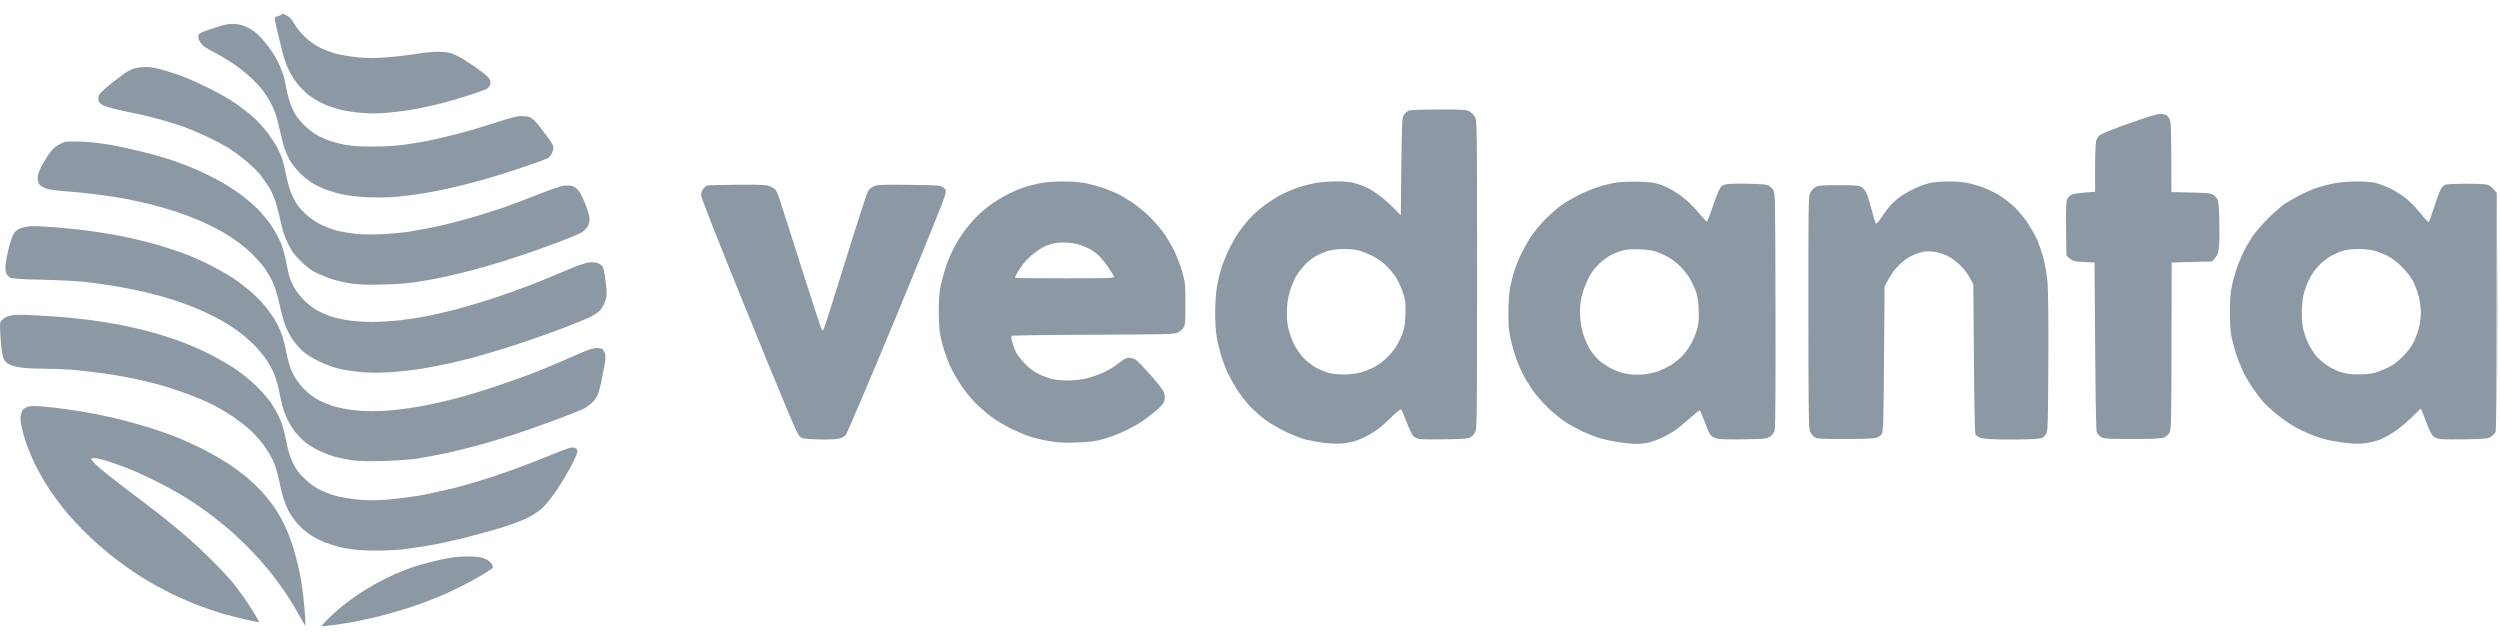
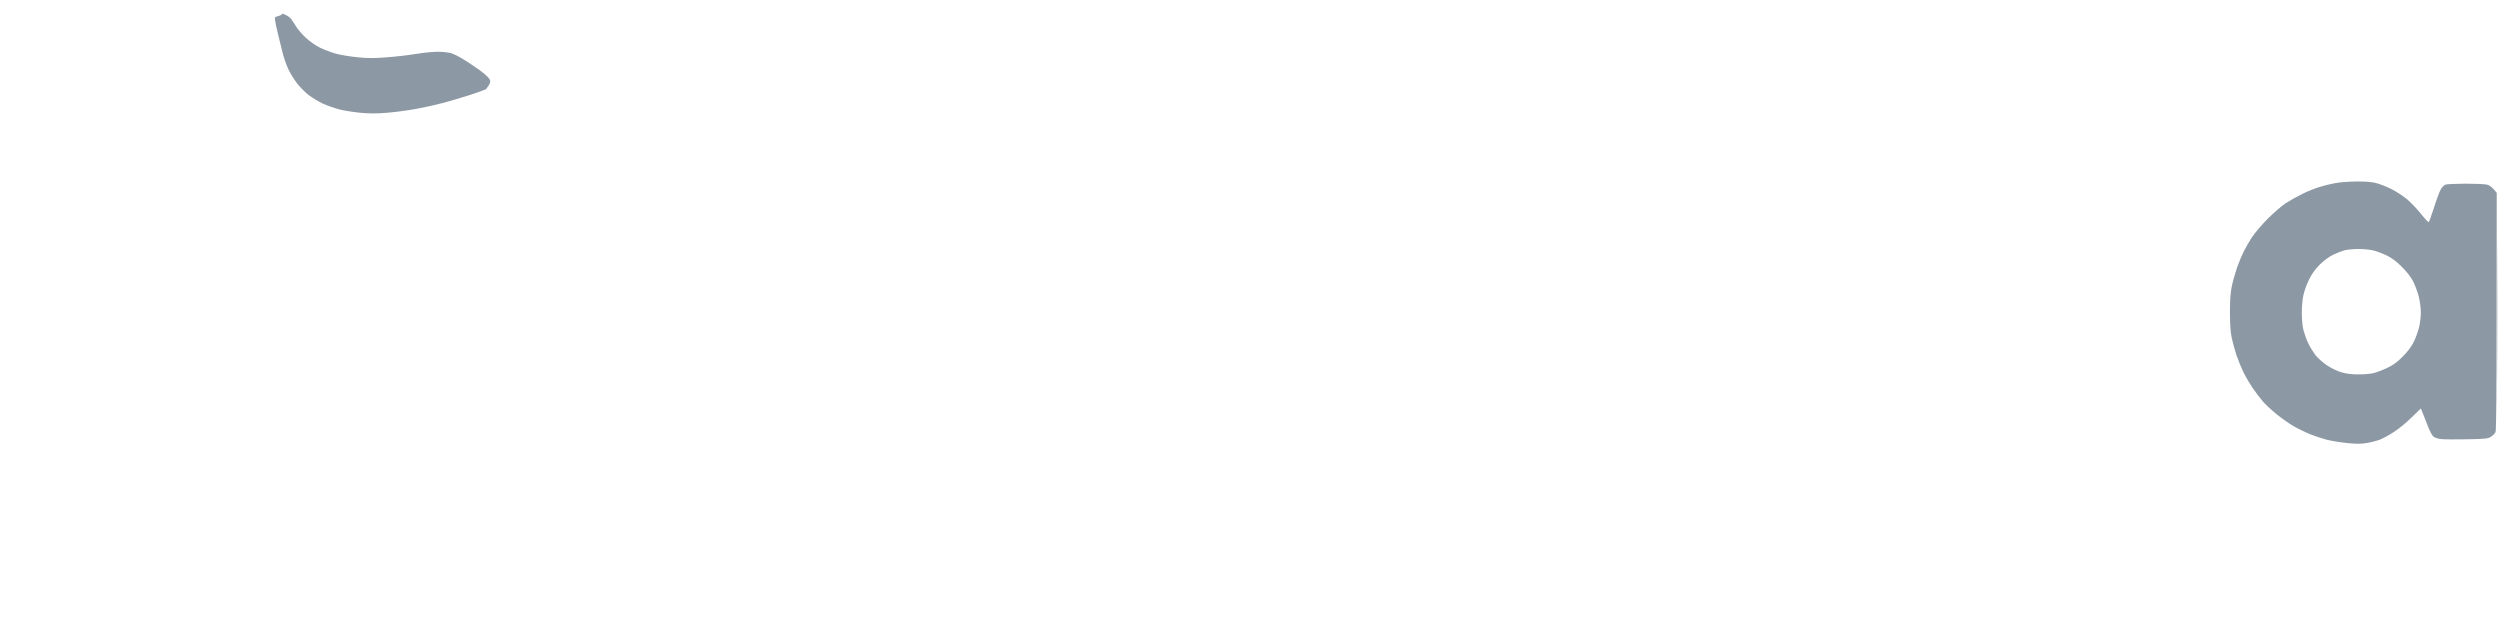
<svg xmlns="http://www.w3.org/2000/svg" width="168" height="43" viewBox="0 0 168 43" fill="none">
  <path fill-rule="evenodd" clip-rule="evenodd" d="M158.354 12.196C158.914 12.188 159.379 12.225 159.663 12.298C159.903 12.357 160.361 12.54 160.681 12.693C161.001 12.854 161.474 13.162 161.736 13.374C161.997 13.594 162.419 14.033 162.681 14.362C162.943 14.691 163.176 14.94 163.212 14.926C163.241 14.911 163.394 14.479 163.561 13.96C163.721 13.447 163.925 12.898 164.012 12.737C164.107 12.569 164.245 12.43 164.354 12.4C164.456 12.371 165.059 12.349 165.699 12.342C166.339 12.342 166.987 12.371 167.139 12.408C167.299 12.452 167.481 12.576 167.78 12.957L167.772 20.913C167.772 26.175 167.75 28.935 167.7 29.037C167.656 29.132 167.518 29.271 167.387 29.352C167.183 29.484 167.001 29.498 165.772 29.52C165.016 29.535 164.223 29.528 164.027 29.506C163.823 29.484 163.598 29.403 163.518 29.33C163.438 29.264 163.278 28.957 163.161 28.657C163.045 28.357 162.892 27.961 162.681 27.449L162.063 28.049C161.721 28.386 161.19 28.825 160.877 29.023C160.572 29.227 160.136 29.462 159.917 29.549C159.699 29.63 159.285 29.733 159.008 29.776C158.637 29.835 158.281 29.835 157.699 29.769C157.255 29.725 156.652 29.623 156.354 29.549C156.055 29.469 155.546 29.301 155.226 29.176C154.906 29.044 154.397 28.796 154.099 28.62C153.801 28.444 153.292 28.086 152.972 27.822C152.652 27.566 152.237 27.178 152.055 26.966C151.873 26.746 151.575 26.358 151.393 26.095C151.212 25.831 150.928 25.356 150.768 25.034C150.615 24.712 150.397 24.184 150.288 23.863C150.179 23.54 150.041 23.013 149.968 22.691C149.888 22.289 149.852 21.755 149.852 20.971C149.852 20.152 149.888 19.661 149.982 19.215C150.055 18.871 150.215 18.314 150.332 17.971C150.455 17.627 150.652 17.151 150.775 16.909C150.892 16.668 151.139 16.236 151.321 15.958C151.503 15.672 151.983 15.116 152.383 14.706C152.79 14.303 153.328 13.835 153.59 13.659C153.852 13.491 154.361 13.206 154.717 13.03C155.074 12.854 155.605 12.642 155.881 12.562C156.157 12.474 156.637 12.357 156.935 12.305C157.234 12.247 157.874 12.196 158.354 12.196V12.196ZM156.754 17.136C156.514 17.253 156.128 17.539 155.881 17.788C155.59 18.08 155.35 18.41 155.175 18.776C155.023 19.076 154.855 19.537 154.797 19.8C154.732 20.064 154.681 20.605 154.681 21.008C154.681 21.433 154.724 21.923 154.79 22.179C154.855 22.421 154.994 22.816 155.11 23.057C155.219 23.299 155.444 23.657 155.597 23.863C155.757 24.06 156.099 24.367 156.361 24.543C156.615 24.719 157.037 24.924 157.299 25.004C157.612 25.107 157.99 25.158 158.426 25.158C158.783 25.165 159.263 25.129 159.481 25.078C159.699 25.026 160.128 24.865 160.427 24.719C160.834 24.529 161.103 24.331 161.481 23.943C161.837 23.584 162.07 23.262 162.237 22.911C162.368 22.625 162.521 22.186 162.579 21.923C162.637 21.659 162.681 21.235 162.681 20.971C162.681 20.708 162.616 20.232 162.536 19.91C162.448 19.588 162.281 19.127 162.15 18.885C162.027 18.637 161.699 18.219 161.408 17.934C161.088 17.605 160.725 17.334 160.427 17.187C160.165 17.056 159.757 16.902 159.517 16.836C159.277 16.777 158.805 16.726 158.463 16.733C158.121 16.733 157.699 16.777 157.517 16.829C157.335 16.88 156.994 17.019 156.754 17.136V17.136Z" fill="#8C98A4" />
-   <path d="M19.243 1.026C19.112 0.96 18.996 0.917 18.988 0.917C18.981 0.917 18.952 0.946 18.923 0.982C18.894 1.012 18.777 1.063 18.661 1.092C18.479 1.129 18.457 1.165 18.486 1.37C18.501 1.502 18.581 1.89 18.668 2.234C18.756 2.578 18.894 3.134 18.974 3.478C19.054 3.822 19.228 4.327 19.359 4.613C19.49 4.898 19.759 5.337 19.956 5.594C20.152 5.85 20.508 6.208 20.748 6.391C20.988 6.574 21.418 6.831 21.694 6.962C21.977 7.094 22.465 7.262 22.785 7.35C23.105 7.431 23.745 7.533 24.203 7.577C24.814 7.636 25.309 7.636 26.021 7.577C26.559 7.533 27.432 7.416 27.949 7.321C28.472 7.226 29.287 7.043 29.767 6.918C30.247 6.794 31.047 6.552 31.549 6.391C32.051 6.23 32.545 6.047 32.662 5.996C32.771 5.938 32.894 5.813 32.931 5.711C32.982 5.579 32.974 5.476 32.902 5.323C32.843 5.213 32.545 4.942 32.232 4.715C31.912 4.488 31.432 4.159 31.149 3.991C30.872 3.815 30.494 3.632 30.312 3.573C30.131 3.522 29.723 3.478 29.403 3.478C29.083 3.478 28.429 3.544 27.949 3.625C27.469 3.705 26.589 3.808 25.985 3.852C25.185 3.917 24.669 3.917 24.058 3.852C23.599 3.808 22.959 3.705 22.639 3.625C22.319 3.544 21.81 3.354 21.512 3.208C21.199 3.054 20.785 2.761 20.538 2.527C20.305 2.307 20.021 1.978 19.905 1.795C19.796 1.612 19.65 1.392 19.585 1.304C19.526 1.209 19.366 1.085 19.243 1.026Z" fill="#8C98A4" />
-   <path d="M3.693 21.271C3.075 21.227 2.239 21.184 1.839 21.162C1.439 21.147 0.98 21.154 0.82 21.184C0.66 21.213 0.464 21.271 0.384 21.315C0.304 21.359 0.18 21.454 0.108 21.528C-0.001 21.645 -0.016 21.769 0.013 22.325C0.028 22.691 0.071 23.211 0.108 23.497C0.144 23.775 0.224 24.089 0.282 24.192C0.348 24.294 0.508 24.433 0.646 24.499C0.784 24.565 1.126 24.66 1.402 24.697C1.686 24.741 2.384 24.777 2.966 24.777C3.548 24.777 4.413 24.814 4.893 24.851C5.373 24.895 6.261 24.997 6.857 25.078C7.461 25.158 8.326 25.304 8.784 25.399C9.242 25.495 9.948 25.656 10.348 25.758C10.748 25.861 11.504 26.087 12.021 26.27C12.544 26.446 13.264 26.724 13.621 26.885C13.985 27.039 14.472 27.281 14.712 27.42C14.952 27.551 15.381 27.815 15.657 27.998C15.941 28.188 16.377 28.525 16.639 28.744C16.901 28.964 17.323 29.403 17.577 29.725C17.832 30.04 18.166 30.567 18.319 30.889C18.494 31.262 18.646 31.753 18.748 32.243C18.828 32.667 18.966 33.224 19.047 33.487C19.127 33.751 19.301 34.161 19.425 34.402C19.556 34.636 19.839 35.032 20.057 35.266C20.276 35.507 20.654 35.822 20.894 35.968C21.134 36.122 21.541 36.327 21.803 36.437C22.065 36.539 22.472 36.671 22.712 36.737C22.952 36.796 23.403 36.883 23.716 36.92C24.021 36.964 24.741 37.001 25.316 37.001C25.883 37.001 26.647 36.964 27.003 36.927C27.367 36.883 28.167 36.766 28.785 36.664C29.403 36.561 30.538 36.312 31.294 36.122C32.058 35.932 33.171 35.617 33.767 35.434C34.371 35.244 35.12 34.966 35.44 34.805C35.76 34.651 36.203 34.358 36.422 34.161C36.64 33.963 37.054 33.465 37.338 33.041C37.622 32.624 38.036 31.95 38.255 31.548C38.473 31.145 38.691 30.706 38.734 30.574C38.785 30.45 38.807 30.289 38.785 30.23C38.764 30.172 38.684 30.106 38.604 30.084C38.524 30.062 38.349 30.076 38.225 30.113C38.094 30.15 37.302 30.457 36.458 30.801C35.622 31.145 34.247 31.65 33.403 31.936C32.567 32.221 31.272 32.602 30.531 32.792C29.789 32.975 28.712 33.209 28.131 33.312C27.549 33.407 26.603 33.524 26.021 33.575C25.243 33.634 24.741 33.634 24.094 33.575C23.614 33.531 22.959 33.421 22.639 33.341C22.319 33.26 21.81 33.07 21.512 32.924C21.163 32.748 20.785 32.477 20.472 32.17C20.087 31.811 19.905 31.555 19.686 31.108C19.497 30.718 19.354 30.267 19.257 29.755C19.177 29.33 19.054 28.818 18.988 28.62C18.93 28.415 18.792 28.086 18.69 27.888C18.588 27.683 18.377 27.325 18.217 27.083C18.057 26.841 17.628 26.344 17.265 25.985C16.872 25.59 16.268 25.099 15.766 24.763C15.308 24.455 14.457 23.972 13.875 23.694C13.294 23.409 12.377 23.028 11.839 22.838C11.301 22.655 10.435 22.384 9.912 22.252C9.395 22.113 8.544 21.923 8.021 21.82C7.504 21.718 6.566 21.572 5.948 21.491C5.33 21.41 4.311 21.315 3.693 21.271Z" fill="#8C98A4" />
+   <path d="M19.243 1.026C19.112 0.96 18.996 0.917 18.988 0.917C18.981 0.917 18.952 0.946 18.923 0.982C18.894 1.012 18.777 1.063 18.661 1.092C18.479 1.129 18.457 1.165 18.486 1.37C18.501 1.502 18.581 1.89 18.668 2.234C18.756 2.578 18.894 3.134 18.974 3.478C19.054 3.822 19.228 4.327 19.359 4.613C19.49 4.898 19.759 5.337 19.956 5.594C20.152 5.85 20.508 6.208 20.748 6.391C20.988 6.574 21.418 6.831 21.694 6.962C21.977 7.094 22.465 7.262 22.785 7.35C23.105 7.431 23.745 7.533 24.203 7.577C24.814 7.636 25.309 7.636 26.021 7.577C26.559 7.533 27.432 7.416 27.949 7.321C28.472 7.226 29.287 7.043 29.767 6.918C30.247 6.794 31.047 6.552 31.549 6.391C32.051 6.23 32.545 6.047 32.662 5.996C32.982 5.579 32.974 5.476 32.902 5.323C32.843 5.213 32.545 4.942 32.232 4.715C31.912 4.488 31.432 4.159 31.149 3.991C30.872 3.815 30.494 3.632 30.312 3.573C30.131 3.522 29.723 3.478 29.403 3.478C29.083 3.478 28.429 3.544 27.949 3.625C27.469 3.705 26.589 3.808 25.985 3.852C25.185 3.917 24.669 3.917 24.058 3.852C23.599 3.808 22.959 3.705 22.639 3.625C22.319 3.544 21.81 3.354 21.512 3.208C21.199 3.054 20.785 2.761 20.538 2.527C20.305 2.307 20.021 1.978 19.905 1.795C19.796 1.612 19.65 1.392 19.585 1.304C19.526 1.209 19.366 1.085 19.243 1.026Z" fill="#8C98A4" />
  <path d="M167.823 24.741C167.838 22.611 167.838 19.149 167.823 17.056C167.816 14.962 167.809 16.704 167.809 20.935C167.809 25.165 167.816 26.878 167.823 24.741Z" fill="#8C98A4" fill-opacity="0.8" />
-   <path fill-rule="evenodd" clip-rule="evenodd" d="M9.767 4.503C10.108 4.503 10.487 4.562 10.93 4.693C11.287 4.796 11.898 4.993 12.276 5.133C12.654 5.279 13.49 5.652 14.13 5.974C14.771 6.289 15.585 6.765 15.949 7.028C16.312 7.292 16.8 7.672 17.032 7.885C17.272 8.097 17.665 8.521 17.898 8.821C18.138 9.122 18.436 9.568 18.574 9.81C18.705 10.051 18.88 10.432 18.953 10.651C19.032 10.871 19.163 11.42 19.251 11.859C19.36 12.408 19.498 12.854 19.687 13.25C19.905 13.703 20.087 13.945 20.487 14.333C20.858 14.684 21.178 14.904 21.6 15.109C21.934 15.27 22.414 15.445 22.676 15.511C22.938 15.57 23.476 15.665 23.876 15.709C24.291 15.753 25.004 15.775 25.549 15.745C26.065 15.723 26.873 15.65 27.331 15.592C27.789 15.526 28.706 15.357 29.367 15.219C30.029 15.072 31.157 14.779 31.877 14.567C32.597 14.348 33.528 14.055 33.949 13.908C34.371 13.762 35.368 13.381 36.168 13.067C36.968 12.752 37.739 12.488 37.877 12.474C38.015 12.466 38.219 12.466 38.328 12.474C38.444 12.474 38.641 12.576 38.764 12.693C38.931 12.832 39.099 13.125 39.31 13.659C39.491 14.106 39.622 14.538 39.622 14.713C39.622 14.874 39.564 15.109 39.491 15.226C39.419 15.343 39.244 15.518 39.106 15.606C38.975 15.694 38.415 15.936 37.877 16.141C37.339 16.346 36.437 16.675 35.877 16.873C35.317 17.07 34.32 17.4 33.658 17.605C32.997 17.809 32 18.095 31.44 18.234C30.88 18.38 30.109 18.556 29.731 18.637C29.353 18.717 28.633 18.849 28.131 18.929C27.564 19.024 26.691 19.098 25.804 19.12C24.873 19.149 24.16 19.127 23.731 19.068C23.367 19.024 22.8 18.9 22.458 18.805C22.116 18.702 21.593 18.497 21.294 18.351C20.902 18.161 20.589 17.927 20.196 17.531C19.76 17.099 19.578 16.851 19.345 16.36C19.156 15.98 18.982 15.46 18.887 15.006C18.8 14.604 18.654 14.011 18.56 13.689C18.465 13.367 18.269 12.898 18.116 12.642C17.963 12.393 17.694 12.005 17.512 11.771C17.331 11.544 16.909 11.127 16.567 10.841C16.225 10.556 15.701 10.168 15.403 9.978C15.105 9.788 14.45 9.436 13.949 9.202C13.447 8.96 12.712 8.653 12.312 8.507C11.912 8.368 11.156 8.133 10.639 7.994C10.123 7.848 9.17 7.628 8.53 7.504C7.89 7.372 7.207 7.197 7.017 7.116C6.763 6.999 6.654 6.904 6.625 6.772C6.603 6.67 6.61 6.516 6.632 6.421C6.654 6.333 7.01 5.989 7.417 5.66C7.832 5.337 8.283 4.986 8.421 4.891C8.559 4.796 8.807 4.671 8.967 4.613C9.127 4.554 9.483 4.51 9.767 4.503ZM96.643 7.358C98.272 7.358 98.526 7.372 98.745 7.482C98.875 7.555 99.05 7.731 99.123 7.87C99.254 8.119 99.261 8.455 99.261 18.432C99.261 27.42 99.246 28.759 99.152 28.986C99.094 29.125 98.956 29.301 98.846 29.374C98.679 29.476 98.432 29.506 97.188 29.52C96.388 29.535 95.595 29.528 95.421 29.506C95.239 29.476 95.057 29.396 94.97 29.301C94.883 29.206 94.686 28.788 94.526 28.364C94.359 27.939 94.199 27.559 94.162 27.522C94.126 27.478 93.893 27.654 93.537 27.998C93.224 28.305 92.839 28.657 92.679 28.781C92.519 28.898 92.206 29.103 91.988 29.227C91.77 29.352 91.391 29.528 91.151 29.608C90.912 29.689 90.468 29.776 90.17 29.806C89.871 29.828 89.333 29.806 88.97 29.762C88.606 29.718 88.053 29.615 87.733 29.535C87.413 29.447 86.788 29.206 86.351 28.993C85.915 28.781 85.29 28.408 84.969 28.166C84.65 27.925 84.191 27.515 83.959 27.259C83.719 27.003 83.348 26.512 83.122 26.168C82.904 25.824 82.62 25.312 82.489 25.034C82.359 24.756 82.169 24.25 82.067 23.921C81.966 23.584 81.828 23.028 81.769 22.677C81.704 22.303 81.66 21.593 81.66 21.008C81.66 20.437 81.711 19.676 81.777 19.288C81.835 18.907 81.987 18.3 82.104 17.934C82.228 17.568 82.453 17.012 82.613 16.69C82.773 16.368 83.042 15.906 83.202 15.665C83.369 15.423 83.682 15.014 83.908 14.757C84.133 14.501 84.562 14.106 84.86 13.879C85.159 13.652 85.639 13.337 85.915 13.176C86.191 13.023 86.73 12.781 87.093 12.649C87.464 12.518 88.053 12.357 88.402 12.298C88.759 12.239 89.406 12.188 89.842 12.188C90.446 12.188 90.766 12.225 91.151 12.342C91.428 12.422 91.843 12.591 92.061 12.715C92.279 12.84 92.657 13.096 92.897 13.293C93.137 13.484 93.515 13.828 94.133 14.465L94.17 11.185C94.206 8.214 94.221 7.892 94.337 7.724C94.403 7.628 94.534 7.504 94.628 7.453C94.744 7.387 95.297 7.365 96.643 7.358ZM88.548 17.143C88.344 17.246 88.01 17.487 87.813 17.67C87.617 17.853 87.326 18.205 87.173 18.446C87.02 18.688 86.809 19.149 86.708 19.471C86.584 19.852 86.504 20.298 86.482 20.752C86.46 21.242 86.482 21.608 86.562 21.996C86.628 22.296 86.795 22.794 86.94 23.094C87.093 23.416 87.362 23.804 87.588 24.046C87.799 24.265 88.162 24.55 88.395 24.682C88.635 24.814 89.006 24.975 89.224 25.041C89.464 25.114 89.879 25.165 90.279 25.165C90.671 25.165 91.122 25.114 91.406 25.041C91.668 24.975 92.09 24.799 92.352 24.668C92.613 24.529 93.006 24.236 93.224 24.016C93.442 23.797 93.733 23.445 93.857 23.226C93.988 23.014 94.162 22.64 94.257 22.399C94.374 22.069 94.424 21.747 94.446 21.118C94.468 20.371 94.454 20.21 94.286 19.691C94.184 19.369 93.973 18.9 93.813 18.651C93.646 18.395 93.341 18.022 93.13 17.824C92.912 17.605 92.512 17.334 92.17 17.173C91.85 17.012 91.413 16.851 91.202 16.807C90.999 16.763 90.57 16.726 90.257 16.733C89.951 16.733 89.522 16.785 89.311 16.843C89.108 16.902 88.759 17.034 88.548 17.143ZM145.095 7.658C145.248 7.65 145.444 7.68 145.532 7.716C145.626 7.745 145.75 7.885 145.808 8.024C145.895 8.229 145.917 8.69 145.917 12.906L147.19 12.935C148.135 12.95 148.521 12.986 148.681 13.067C148.805 13.133 148.95 13.279 149.008 13.396C149.088 13.557 149.125 13.96 149.139 14.896C149.154 15.599 149.146 16.39 149.11 16.653C149.074 17.026 149.016 17.18 148.659 17.568L145.939 17.641L145.924 23.24C145.917 28.239 145.903 28.862 145.801 29.059C145.735 29.184 145.568 29.33 145.437 29.389C145.241 29.476 144.819 29.498 143.299 29.498C141.612 29.498 141.379 29.484 141.204 29.374C141.095 29.301 140.964 29.169 140.913 29.081C140.848 28.949 140.819 27.595 140.753 17.641L140.012 17.605C139.321 17.568 139.255 17.553 138.862 17.165L138.841 15.35C138.826 13.989 138.848 13.498 138.921 13.359C138.971 13.257 139.11 13.133 139.226 13.074C139.35 13.023 139.75 12.957 140.79 12.884V11.31C140.79 10.446 140.826 9.612 140.862 9.466C140.913 9.261 141.008 9.143 141.204 9.026C141.357 8.931 142.23 8.587 143.153 8.265C144.077 7.936 144.95 7.658 145.095 7.658ZM5.439 9.517C5.956 9.531 6.807 9.627 7.403 9.729C7.985 9.839 8.981 10.051 9.621 10.212C10.261 10.366 11.178 10.637 11.658 10.798C12.138 10.966 12.894 11.259 13.33 11.456C13.767 11.654 14.414 11.969 14.763 12.166C15.112 12.357 15.701 12.73 16.065 12.993C16.436 13.257 16.982 13.718 17.287 14.018C17.592 14.318 18.029 14.845 18.254 15.189C18.48 15.533 18.763 16.06 18.887 16.36C19.003 16.66 19.156 17.202 19.222 17.568C19.287 17.934 19.389 18.395 19.454 18.593C19.512 18.798 19.665 19.142 19.789 19.361C19.913 19.581 20.218 19.961 20.458 20.203C20.705 20.444 21.098 20.744 21.338 20.876C21.571 21.001 21.971 21.176 22.225 21.257C22.473 21.345 22.982 21.462 23.353 21.52C23.716 21.579 24.465 21.63 25.004 21.63C25.542 21.63 26.393 21.579 26.895 21.52C27.396 21.462 28.167 21.345 28.604 21.264C29.04 21.176 29.927 20.979 30.567 20.81C31.207 20.649 32.502 20.261 33.44 19.947C34.379 19.632 35.709 19.142 36.386 18.863C37.069 18.578 37.986 18.197 38.422 18.014C38.859 17.831 39.39 17.663 39.586 17.634C39.84 17.605 40.03 17.627 40.226 17.707C40.437 17.802 40.51 17.883 40.568 18.102C40.604 18.249 40.677 18.702 40.721 19.105C40.8 19.764 40.793 19.881 40.67 20.239C40.597 20.466 40.437 20.744 40.299 20.884C40.168 21.008 39.855 21.213 39.608 21.33C39.353 21.447 38.597 21.755 37.913 22.018C37.237 22.282 36.037 22.706 35.258 22.97C34.48 23.233 33.266 23.614 32.568 23.811C31.869 24.016 30.837 24.28 30.276 24.404C29.716 24.521 28.851 24.69 28.349 24.777C27.847 24.858 26.931 24.96 26.313 25.004C25.491 25.063 24.938 25.063 24.276 25.004C23.774 24.96 23.091 24.858 22.749 24.77C22.407 24.69 21.803 24.463 21.404 24.265C20.902 24.023 20.552 23.789 20.269 23.526C20.043 23.306 19.745 22.948 19.607 22.728C19.462 22.508 19.273 22.142 19.185 21.923C19.098 21.703 18.916 21.045 18.785 20.459C18.625 19.734 18.458 19.222 18.276 18.849C18.123 18.549 17.861 18.117 17.694 17.897C17.52 17.678 17.178 17.297 16.923 17.048C16.669 16.807 16.247 16.448 15.985 16.258C15.723 16.067 15.236 15.745 14.894 15.555C14.552 15.357 13.898 15.036 13.44 14.838C12.981 14.64 12.239 14.362 11.803 14.216C11.367 14.069 10.61 13.857 10.13 13.733C9.65 13.616 8.916 13.447 8.494 13.367C8.072 13.286 7.207 13.154 6.567 13.074C5.927 12.986 4.93 12.891 4.348 12.847C3.57 12.789 3.214 12.73 2.988 12.627C2.814 12.547 2.646 12.415 2.603 12.335C2.566 12.254 2.53 12.071 2.53 11.932C2.53 11.793 2.617 11.5 2.726 11.295C2.828 11.083 3.054 10.695 3.228 10.432C3.439 10.117 3.65 9.897 3.854 9.78C4.028 9.678 4.246 9.575 4.348 9.539C4.45 9.509 4.937 9.495 5.439 9.517ZM71.369 12.196C71.958 12.188 72.547 12.232 72.933 12.305C73.275 12.371 73.827 12.525 74.169 12.642C74.511 12.767 74.954 12.95 75.151 13.045C75.355 13.147 75.776 13.403 76.096 13.616C76.416 13.828 76.925 14.245 77.224 14.538C77.529 14.838 77.944 15.306 78.155 15.592C78.366 15.877 78.7 16.433 78.897 16.836C79.093 17.239 79.347 17.897 79.457 18.3C79.646 18.981 79.66 19.127 79.66 20.422C79.66 21.63 79.646 21.842 79.537 22.018C79.464 22.128 79.282 22.274 79.136 22.347C78.882 22.465 78.424 22.472 73.464 22.494C70.496 22.501 68.031 22.538 67.994 22.567C67.936 22.604 67.951 22.743 68.031 23.021C68.096 23.24 68.205 23.541 68.278 23.68C68.343 23.819 68.598 24.148 68.831 24.397C69.143 24.733 69.412 24.938 69.805 25.136C70.14 25.304 70.562 25.451 70.896 25.509C71.216 25.561 71.696 25.582 72.06 25.561C72.402 25.539 72.86 25.473 73.078 25.414C73.296 25.348 73.66 25.231 73.878 25.151C74.096 25.063 74.445 24.895 74.642 24.777C74.846 24.653 75.144 24.441 75.318 24.302C75.536 24.119 75.696 24.046 75.878 24.046C76.016 24.046 76.22 24.104 76.329 24.177C76.431 24.243 76.882 24.712 77.333 25.217C77.835 25.788 78.177 26.234 78.227 26.41C78.293 26.6 78.293 26.754 78.242 26.937C78.191 27.12 78.024 27.317 77.682 27.603C77.406 27.837 76.991 28.152 76.751 28.313C76.511 28.481 75.987 28.766 75.587 28.957C75.187 29.154 74.547 29.396 74.169 29.498C73.624 29.652 73.253 29.703 72.387 29.733C71.536 29.769 71.129 29.747 70.533 29.645C70.111 29.579 69.522 29.44 69.223 29.337C68.925 29.242 68.351 29.001 67.951 28.81C67.551 28.613 66.947 28.247 66.605 27.998C66.263 27.742 65.761 27.303 65.485 27.017C65.209 26.732 64.801 26.219 64.576 25.875C64.343 25.531 64.045 25.004 63.9 24.704C63.754 24.404 63.558 23.892 63.456 23.57C63.354 23.248 63.23 22.772 63.18 22.508C63.129 22.245 63.085 21.542 63.085 20.935C63.085 20.159 63.121 19.654 63.209 19.215C63.281 18.871 63.441 18.3 63.558 17.934C63.681 17.568 63.921 16.997 64.103 16.653C64.285 16.309 64.598 15.804 64.809 15.518C65.02 15.233 65.383 14.809 65.623 14.567C65.863 14.318 66.307 13.945 66.605 13.733C66.903 13.52 67.398 13.22 67.696 13.067C67.994 12.92 68.438 12.723 68.678 12.635C68.918 12.547 69.412 12.415 69.769 12.335C70.205 12.247 70.743 12.196 71.369 12.196ZM70.096 16.609C69.958 16.682 69.667 16.88 69.449 17.048C69.231 17.209 68.918 17.531 68.751 17.751C68.583 17.971 68.394 18.263 68.322 18.395C68.256 18.519 68.205 18.644 68.205 18.666C68.205 18.688 69.711 18.702 71.551 18.702C74.707 18.702 74.896 18.695 74.853 18.578C74.831 18.505 74.642 18.205 74.438 17.905C74.227 17.605 73.929 17.246 73.769 17.114C73.609 16.975 73.325 16.777 73.136 16.682C72.94 16.587 72.598 16.455 72.373 16.397C72.14 16.338 71.718 16.287 71.442 16.294C71.165 16.294 70.802 16.338 70.642 16.39C70.482 16.441 70.234 16.543 70.096 16.609ZM110.025 12.21C110.905 12.232 111.16 12.261 111.552 12.4C111.814 12.488 112.258 12.701 112.534 12.869C112.811 13.037 113.254 13.374 113.516 13.623C113.778 13.872 114.134 14.26 114.316 14.486C114.498 14.713 114.672 14.896 114.709 14.882C114.745 14.867 114.898 14.479 115.051 14.018C115.203 13.557 115.407 13.015 115.494 12.825C115.64 12.525 115.705 12.459 115.952 12.393C116.12 12.349 116.76 12.327 117.48 12.349C118.425 12.364 118.753 12.4 118.876 12.481C118.963 12.54 119.094 12.671 119.167 12.774C119.291 12.95 119.298 13.367 119.313 20.788C119.327 25.809 119.305 28.715 119.262 28.898C119.218 29.074 119.109 29.227 118.956 29.337C118.731 29.491 118.636 29.498 117.189 29.52C116.236 29.542 115.545 29.52 115.356 29.469C115.131 29.41 115.007 29.323 114.898 29.154C114.818 29.023 114.651 28.62 114.52 28.261C114.389 27.903 114.258 27.603 114.229 27.588C114.192 27.573 113.96 27.749 113.698 27.983C113.436 28.21 113.051 28.54 112.84 28.715C112.636 28.891 112.17 29.176 111.807 29.352C111.45 29.528 110.978 29.703 110.774 29.747C110.563 29.791 110.185 29.828 109.938 29.828C109.683 29.828 109.167 29.776 108.789 29.718C108.41 29.659 107.85 29.542 107.552 29.462C107.254 29.374 106.694 29.154 106.316 28.979C105.938 28.796 105.392 28.496 105.116 28.305C104.839 28.115 104.345 27.712 104.025 27.405C103.705 27.098 103.254 26.585 103.028 26.27C102.803 25.948 102.483 25.429 102.323 25.107C102.156 24.785 101.93 24.229 101.814 23.863C101.697 23.497 101.566 23.043 101.523 22.838C101.486 22.64 101.428 22.34 101.406 22.179C101.377 22.018 101.363 21.454 101.363 20.935C101.363 20.415 101.414 19.705 101.472 19.361C101.537 19.017 101.676 18.461 101.792 18.117C101.908 17.773 102.126 17.246 102.279 16.946C102.432 16.646 102.716 16.148 102.919 15.848C103.123 15.548 103.552 15.036 103.872 14.706C104.199 14.384 104.672 13.967 104.934 13.784C105.196 13.601 105.705 13.301 106.061 13.118C106.425 12.935 106.978 12.701 107.298 12.598C107.618 12.488 108.127 12.357 108.425 12.298C108.774 12.232 109.349 12.203 110.025 12.21ZM108.207 17.165C107.989 17.282 107.618 17.568 107.385 17.802C107.101 18.088 106.876 18.417 106.687 18.812C106.527 19.134 106.345 19.661 106.272 19.983C106.185 20.408 106.163 20.759 106.185 21.264C106.214 21.733 106.287 22.142 106.418 22.53C106.519 22.838 106.716 23.27 106.847 23.482C106.978 23.687 107.232 24.002 107.414 24.177C107.588 24.353 107.996 24.624 108.316 24.785C108.738 24.99 109.05 25.092 109.465 25.143C109.821 25.187 110.214 25.195 110.556 25.151C110.84 25.107 111.225 25.026 111.407 24.96C111.589 24.895 111.93 24.733 112.163 24.609C112.403 24.477 112.781 24.192 113 23.965C113.225 23.745 113.523 23.335 113.676 23.05C113.821 22.772 113.996 22.333 114.061 22.069C114.156 21.711 114.178 21.396 114.149 20.788C114.127 20.166 114.076 19.873 113.938 19.508C113.836 19.244 113.64 18.849 113.501 18.629C113.363 18.41 113.094 18.08 112.912 17.897C112.731 17.714 112.403 17.458 112.192 17.334C111.981 17.202 111.61 17.026 111.37 16.939C111.058 16.821 110.716 16.77 110.17 16.756C109.632 16.733 109.29 16.763 109.007 16.843C108.789 16.902 108.425 17.048 108.207 17.165ZM130.862 12.196C131.262 12.188 131.8 12.225 132.062 12.269C132.324 12.305 132.811 12.437 133.153 12.554C133.495 12.679 134.026 12.928 134.346 13.118C134.659 13.315 135.139 13.681 135.408 13.945C135.67 14.208 136.077 14.699 136.302 15.043C136.52 15.387 136.804 15.892 136.928 16.177C137.044 16.463 137.226 17.004 137.328 17.385C137.43 17.766 137.553 18.49 137.597 18.995C137.641 19.566 137.662 21.608 137.648 24.412C137.626 28.532 137.619 28.935 137.502 29.154C137.408 29.323 137.291 29.41 137.102 29.462C136.95 29.498 136.084 29.535 135.175 29.535C134.077 29.535 133.4 29.506 133.182 29.447C132.986 29.389 132.811 29.286 132.76 29.206C132.702 29.103 132.666 27.559 132.608 19.105L132.353 18.637C132.208 18.366 131.917 18 131.662 17.766C131.422 17.539 131.066 17.282 130.862 17.195C130.666 17.099 130.317 16.982 130.098 16.939C129.858 16.887 129.538 16.88 129.298 16.909C129.08 16.946 128.687 17.078 128.426 17.209C128.12 17.363 127.8 17.612 127.517 17.912C127.277 18.161 126.978 18.571 126.644 19.251L126.607 24.119C126.578 28.283 126.556 29.008 126.462 29.147C126.404 29.242 126.258 29.352 126.135 29.403C125.975 29.469 125.378 29.498 124.011 29.498C122.193 29.498 122.098 29.491 121.902 29.345C121.793 29.264 121.662 29.081 121.611 28.942C121.545 28.759 121.524 26.761 121.524 20.993C121.516 14.325 121.531 13.25 121.625 13.015C121.691 12.854 121.836 12.671 121.967 12.591C122.185 12.459 122.338 12.444 123.553 12.444C124.716 12.444 124.935 12.459 125.102 12.576C125.211 12.642 125.349 12.81 125.415 12.942C125.48 13.067 125.64 13.586 125.771 14.091C125.902 14.596 126.033 15.014 126.069 15.028C126.106 15.043 126.229 14.911 126.346 14.735C126.462 14.56 126.68 14.26 126.826 14.055C126.978 13.857 127.291 13.535 127.531 13.345C127.764 13.162 128.229 12.869 128.571 12.708C128.913 12.54 129.4 12.357 129.662 12.305C129.924 12.247 130.462 12.196 130.862 12.196ZM49.623 12.415C51.448 12.408 51.521 12.415 51.841 12.569C52.161 12.73 52.175 12.759 52.401 13.433C52.525 13.813 53.179 15.841 53.841 17.934C54.51 20.027 55.099 21.857 55.157 21.996C55.223 22.157 55.288 22.223 55.332 22.179C55.368 22.142 56.03 20.064 56.801 17.568C57.572 15.072 58.263 12.942 58.336 12.832C58.401 12.715 58.583 12.576 58.736 12.51C58.961 12.415 59.31 12.4 61.078 12.422C63.02 12.444 63.172 12.452 63.369 12.591C63.558 12.723 63.572 12.767 63.529 13.067C63.507 13.25 62.059 16.829 60.241 21.228C58.452 25.531 56.917 29.132 56.837 29.227C56.75 29.323 56.547 29.433 56.387 29.476C56.219 29.52 55.638 29.542 55.026 29.528C54.081 29.498 53.936 29.484 53.754 29.345C53.587 29.213 53.034 27.917 50.335 21.293C48.379 16.485 47.121 13.293 47.114 13.14C47.114 12.986 47.164 12.81 47.259 12.686C47.339 12.576 47.484 12.474 47.572 12.459C47.659 12.444 48.583 12.422 49.623 12.415ZM2.166 15.197C2.348 15.189 2.966 15.226 3.548 15.262C4.13 15.306 5.141 15.401 5.803 15.489C6.465 15.57 7.563 15.745 8.239 15.884C8.923 16.024 9.985 16.28 10.603 16.455C11.221 16.638 12.123 16.939 12.603 17.129C13.083 17.319 13.854 17.67 14.312 17.912C14.771 18.154 15.36 18.49 15.621 18.659C15.883 18.834 16.356 19.186 16.669 19.442C16.989 19.698 17.462 20.159 17.716 20.459C17.971 20.759 18.305 21.22 18.465 21.484C18.618 21.747 18.822 22.172 18.923 22.435C19.018 22.699 19.171 23.277 19.251 23.716C19.352 24.243 19.491 24.712 19.665 25.07C19.847 25.451 20.08 25.773 20.407 26.117C20.734 26.453 21.069 26.71 21.44 26.9C21.738 27.054 22.233 27.251 22.531 27.332C22.829 27.412 23.353 27.515 23.694 27.559C24.036 27.595 24.625 27.632 25.004 27.632C25.382 27.632 26.036 27.603 26.458 27.559C26.88 27.515 27.629 27.412 28.131 27.332C28.633 27.244 29.629 27.032 30.349 26.849C31.069 26.673 32.429 26.263 33.367 25.948C34.306 25.634 35.586 25.173 36.204 24.924C36.822 24.675 37.877 24.229 38.553 23.928C39.448 23.526 39.848 23.387 40.081 23.387C40.248 23.387 40.422 23.416 40.473 23.445C40.517 23.475 40.597 23.592 40.641 23.716C40.699 23.877 40.699 24.067 40.641 24.448C40.59 24.726 40.488 25.275 40.408 25.656C40.328 26.036 40.204 26.468 40.131 26.607C40.066 26.746 39.884 26.973 39.739 27.105C39.593 27.229 39.353 27.405 39.208 27.478C39.055 27.551 38.226 27.881 37.368 28.203C36.51 28.525 35.251 28.971 34.568 29.191C33.891 29.41 32.844 29.733 32.24 29.894C31.644 30.062 30.626 30.311 29.986 30.45C29.346 30.582 28.48 30.75 28.058 30.816C27.636 30.882 26.625 30.955 25.804 30.977C24.836 31.006 24.095 30.991 23.694 30.933C23.353 30.882 22.829 30.779 22.531 30.699C22.233 30.618 21.724 30.428 21.404 30.267C21.083 30.113 20.654 29.842 20.451 29.667C20.247 29.491 19.971 29.206 19.825 29.023C19.687 28.84 19.469 28.488 19.338 28.239C19.214 27.983 19.047 27.537 18.967 27.251C18.894 26.959 18.792 26.505 18.749 26.241C18.698 25.978 18.567 25.517 18.458 25.217C18.341 24.916 18.087 24.433 17.891 24.155C17.694 23.877 17.323 23.431 17.069 23.174C16.814 22.918 16.378 22.538 16.094 22.326C15.818 22.113 15.294 21.769 14.931 21.564C14.567 21.359 13.941 21.045 13.534 20.862C13.12 20.679 12.385 20.401 11.898 20.232C11.403 20.071 10.545 19.822 9.985 19.683C9.425 19.544 8.479 19.354 7.876 19.251C7.279 19.149 6.341 19.017 5.803 18.951C5.265 18.893 3.941 18.82 2.857 18.798C1.41 18.768 0.843 18.732 0.697 18.659C0.581 18.6 0.457 18.468 0.414 18.358C0.37 18.241 0.355 17.978 0.377 17.751C0.399 17.531 0.501 17.019 0.603 16.616C0.704 16.214 0.865 15.775 0.959 15.65C1.075 15.482 1.243 15.38 1.483 15.306C1.679 15.248 1.985 15.197 2.166 15.197Z" fill="#8C98A4" />
-   <path d="M16.676 1.861C16.392 1.714 16.087 1.627 15.803 1.612C15.461 1.583 15.221 1.619 14.712 1.78C14.348 1.89 13.905 2.036 13.716 2.11C13.49 2.19 13.352 2.285 13.33 2.38C13.308 2.461 13.345 2.629 13.403 2.746C13.461 2.864 13.621 3.046 13.745 3.142C13.876 3.237 14.21 3.434 14.494 3.573C14.777 3.713 15.294 4.027 15.658 4.269C16.021 4.51 16.552 4.935 16.85 5.206C17.141 5.484 17.534 5.908 17.716 6.15C17.898 6.391 18.167 6.853 18.319 7.175C18.501 7.555 18.661 8.068 18.778 8.638C18.879 9.121 19.032 9.714 19.112 9.956C19.199 10.197 19.367 10.578 19.49 10.798C19.621 11.017 19.919 11.398 20.159 11.639C20.407 11.881 20.799 12.196 21.04 12.335C21.279 12.474 21.687 12.664 21.949 12.759C22.21 12.854 22.712 13.001 23.076 13.074C23.44 13.154 24.189 13.235 24.749 13.257C25.345 13.286 26.138 13.271 26.676 13.22C27.178 13.176 27.992 13.067 28.494 12.986C28.996 12.898 29.832 12.737 30.349 12.62C30.865 12.503 31.818 12.254 32.458 12.079C33.098 11.903 34.313 11.522 35.149 11.237C35.986 10.951 36.749 10.673 36.844 10.615C36.931 10.556 37.055 10.388 37.113 10.249C37.171 10.11 37.2 9.919 37.178 9.824C37.149 9.736 36.996 9.48 36.836 9.261C36.676 9.041 36.378 8.653 36.175 8.397C35.956 8.126 35.716 7.906 35.586 7.87C35.469 7.826 35.207 7.797 35.004 7.797C34.764 7.797 34.189 7.95 33.294 8.243C32.553 8.485 31.396 8.829 30.713 9.004C30.029 9.18 29.134 9.392 28.712 9.473C28.291 9.553 27.556 9.678 27.076 9.736C26.596 9.802 25.68 9.853 25.04 9.853C24.327 9.853 23.636 9.809 23.258 9.744C22.916 9.678 22.443 9.561 22.203 9.48C21.963 9.392 21.57 9.224 21.33 9.092C21.09 8.968 20.676 8.646 20.414 8.382C20.072 8.046 19.861 7.753 19.672 7.358C19.527 7.05 19.359 6.538 19.294 6.186C19.229 5.842 19.141 5.418 19.098 5.235C19.054 5.052 18.916 4.679 18.785 4.393C18.661 4.108 18.428 3.683 18.261 3.442C18.101 3.2 17.774 2.79 17.541 2.541C17.265 2.234 16.959 2 16.676 1.861Z" fill="#8C98A4" />
-   <path d="M4.421 27.493C3.839 27.412 3.053 27.325 2.675 27.302C2.137 27.273 1.933 27.288 1.751 27.376C1.57 27.456 1.49 27.559 1.424 27.793C1.359 28.035 1.359 28.218 1.431 28.583C1.482 28.847 1.621 29.352 1.737 29.718C1.861 30.084 2.13 30.743 2.341 31.182C2.559 31.621 2.959 32.331 3.235 32.755C3.512 33.18 4.006 33.853 4.326 34.256C4.646 34.658 5.352 35.412 5.89 35.939C6.428 36.466 7.33 37.235 7.897 37.659C8.464 38.084 9.294 38.655 9.745 38.925C10.195 39.204 10.995 39.636 11.512 39.892C12.028 40.141 12.85 40.499 13.33 40.682C13.81 40.865 14.545 41.114 14.966 41.238C15.388 41.355 16.043 41.524 16.421 41.612C16.799 41.692 17.185 41.773 17.279 41.795C17.439 41.831 17.439 41.831 17.243 41.48C17.134 41.29 16.865 40.858 16.639 40.514C16.407 40.17 16.021 39.628 15.767 39.306C15.512 38.984 14.879 38.289 14.356 37.769C13.832 37.242 13.061 36.517 12.639 36.151C12.217 35.793 11.548 35.229 11.148 34.907C10.748 34.585 9.621 33.714 8.639 32.982C7.657 32.243 6.69 31.467 6.479 31.262C6.268 31.057 6.115 30.867 6.13 30.83C6.152 30.801 6.268 30.779 6.384 30.779C6.501 30.779 6.988 30.904 7.454 31.065C7.926 31.218 8.639 31.482 9.039 31.657C9.439 31.826 10.21 32.192 10.748 32.47C11.286 32.741 12.108 33.202 12.566 33.487C13.025 33.78 13.767 34.285 14.203 34.622C14.639 34.951 15.316 35.5 15.694 35.844C16.072 36.188 16.676 36.774 17.032 37.154C17.388 37.535 17.919 38.135 18.21 38.501C18.494 38.867 18.945 39.474 19.199 39.855C19.454 40.236 19.854 40.887 20.079 41.297C20.305 41.714 20.501 42.051 20.516 42.051C20.523 42.051 20.523 41.809 20.509 41.517C20.494 41.231 20.436 40.565 20.378 40.038C20.319 39.511 20.189 38.706 20.087 38.245C19.985 37.784 19.796 37.088 19.679 36.708C19.556 36.327 19.33 35.734 19.17 35.39C19.01 35.046 18.712 34.505 18.501 34.183C18.283 33.861 17.868 33.341 17.578 33.019C17.279 32.704 16.792 32.243 16.494 32.002C16.196 31.76 15.658 31.365 15.294 31.131C14.93 30.896 14.232 30.494 13.73 30.23C13.228 29.974 12.414 29.601 11.912 29.403C11.41 29.198 10.559 28.898 10.021 28.73C9.483 28.569 8.661 28.335 8.203 28.218C7.744 28.1 6.937 27.925 6.421 27.822C5.904 27.72 5.003 27.573 4.421 27.493Z" fill="#8C98A4" />
-   <path d="M32.64 37.572C32.4 37.454 32.131 37.41 31.622 37.396C31.244 37.381 30.654 37.418 30.312 37.469C29.971 37.528 29.352 37.659 28.931 37.769C28.509 37.872 27.92 38.047 27.622 38.15C27.323 38.252 26.8 38.464 26.458 38.618C26.116 38.772 25.563 39.05 25.221 39.24C24.88 39.431 24.356 39.745 24.058 39.95C23.76 40.155 23.287 40.507 23.003 40.726C22.72 40.953 22.29 41.341 22.043 41.59C21.789 41.846 21.592 42.066 21.607 42.08C21.614 42.095 21.963 42.058 22.385 42.007C22.807 41.948 23.425 41.853 23.767 41.787C24.109 41.729 24.792 41.575 25.294 41.458C25.796 41.341 26.676 41.092 27.258 40.909C27.84 40.726 28.72 40.411 29.222 40.206C29.723 40.009 30.574 39.614 31.113 39.343C31.651 39.065 32.305 38.699 32.567 38.538C32.829 38.369 33.069 38.208 33.098 38.179C33.127 38.157 33.113 38.04 33.062 37.93C33.004 37.806 32.844 37.667 32.64 37.572Z" fill="#8C98A4" />
</svg>